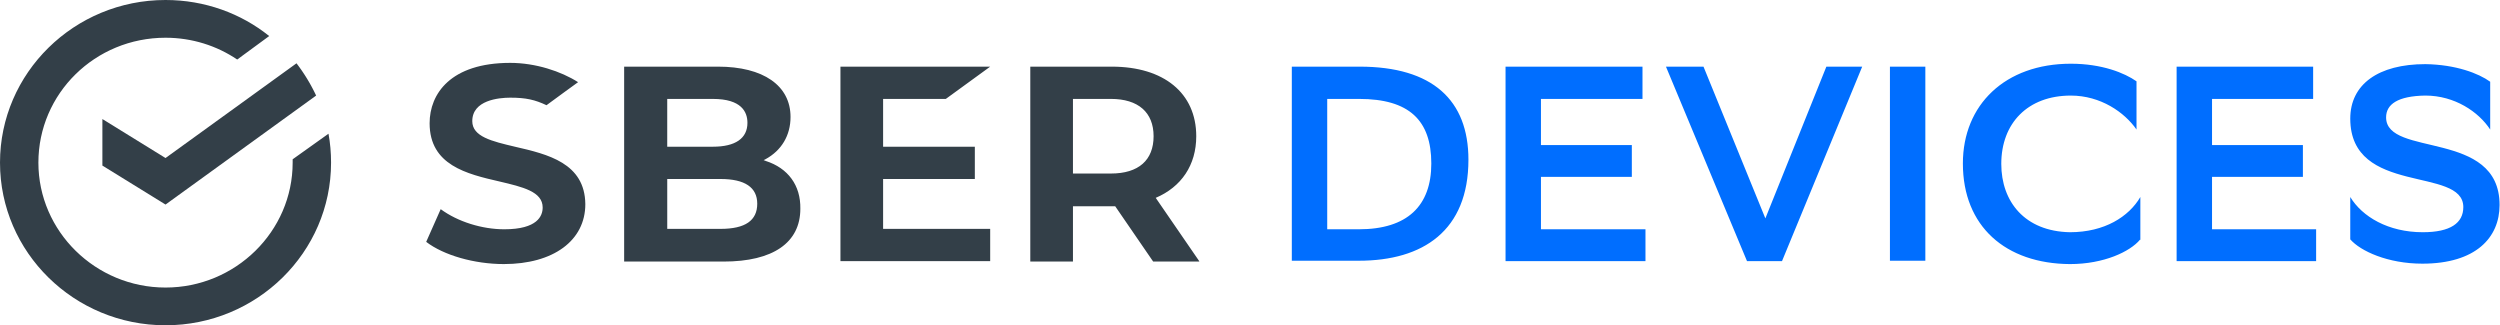
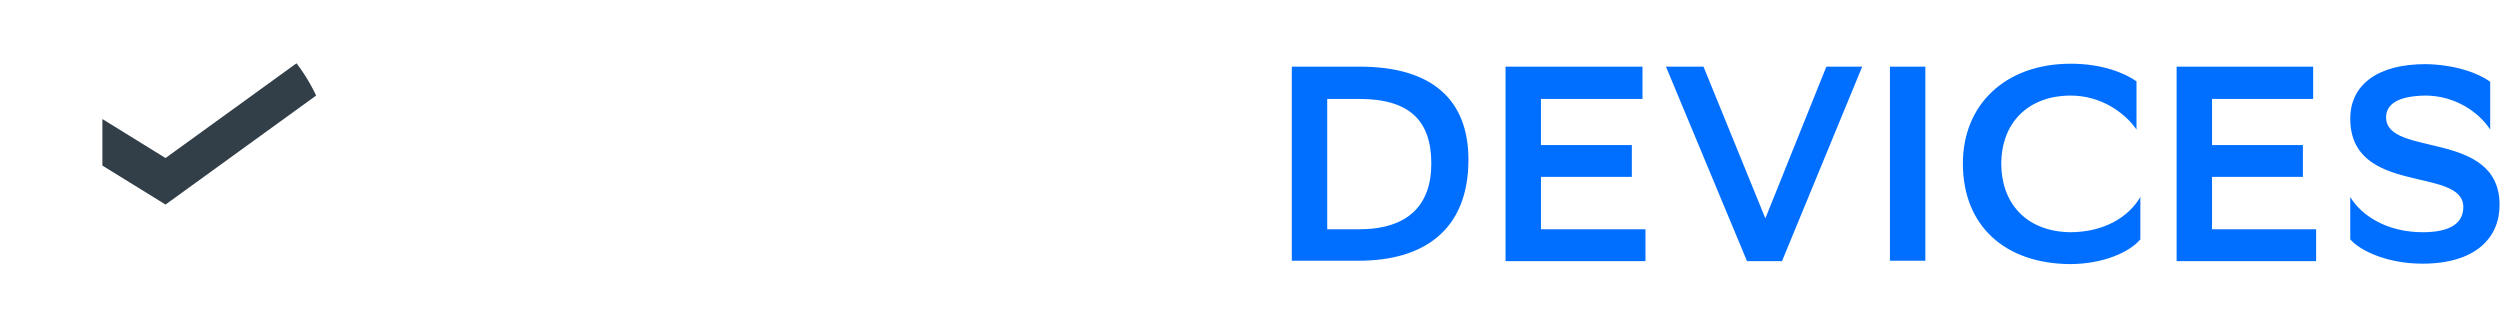
<svg xmlns="http://www.w3.org/2000/svg" class="header_mainLogo__tM47t" viewBox="0 0 269 35" fill="none">
  <path d="m17.81 17.004-6.793-4.195v5.007l6.794 4.194 16.204-11.727a19.048 19.048 0 0 0-2.111-3.472L17.81 17.004Z" fill="#333F48" />
-   <path d="M35.622 17.5c0-1.082-.092-2.12-.276-3.112l-3.856 2.751v.361c0 7.397-6.15 13.44-13.68 13.44-7.527 0-13.679-6.043-13.679-13.44 0-7.442 6.106-13.44 13.68-13.44 2.846 0 5.509.856 7.712 2.345l3.443-2.526C25.936 1.443 22.034 0 17.81 0 7.987 0 0 7.848 0 17.5 0 27.152 7.987 35 17.81 35c9.825 0 17.812-7.848 17.812-17.5ZM55.407 15.786c-2.48-.586-4.59-1.082-4.59-2.751 0-2.255 2.845-2.526 4.085-2.526 1.698 0 2.662.226 3.902.812.596-.451 3.397-2.48 3.397-2.48-1.837-1.174-4.59-2.076-7.3-2.076-6.426 0-8.675 3.338-8.675 6.495 0 4.51 3.994 5.458 7.528 6.27 2.479.586 4.637 1.082 4.637 2.796 0 .902-.551 2.345-4.132 2.345-2.387 0-5.003-.811-6.84-2.165l-1.56 3.518c1.882 1.444 5.187 2.39 8.354 2.39 5.325 0 8.768-2.525 8.768-6.449-.046-4.42-4.04-5.367-7.574-6.179ZM82.398 17.32l-.23-.09.184-.09c1.745-.948 2.709-2.572 2.709-4.556 0-3.383-2.938-5.413-7.804-5.413H67.158v20.973h10.696c5.325 0 8.263-2.03 8.263-5.683.046-2.525-1.332-4.375-3.719-5.141Zm-10.603-6.676h4.911c3.076 0 3.718 1.399 3.718 2.571 0 1.669-1.285 2.571-3.718 2.571h-4.912v-5.142Zm0 5.142h4.911-4.912Zm5.737 8.84h-5.737V19.26h5.737c2.617 0 3.948.902 3.948 2.661 0 1.804-1.285 2.706-3.948 2.706ZM101.77 10.644l4.774-3.473H90.432V28.1h16.112v-3.473H95.022V19.26h9.87v-3.473h-9.87v-5.142h6.748ZM129.037 28.1l-4.682-6.811c2.754-1.173 4.361-3.518 4.361-6.63 0-4.646-3.489-7.488-9.089-7.488h-8.768v20.973h4.591v-5.953h4.544l4.086 5.953h4.957V28.1ZM115.45 10.643h4.085c2.938 0 4.591 1.444 4.591 4.014 0 2.571-1.607 4.015-4.591 4.015h-4.085v-8.029Z" fill="#333F48" />
  <path d="M146.297 7.171c7.85 0 11.706 3.609 11.706 10.013 0 7.623-4.866 10.87-11.797 10.87h-7.207V7.171h7.298Zm-.091 17.5c5.233 0 7.803-2.525 7.803-7.08 0-4.646-2.387-6.947-7.757-6.947h-3.443v14.027h3.397ZM175.585 19.034h-9.778v5.637h11.246V28.1h-15.056V7.171h14.735v3.473h-10.925v4.962h9.778v3.428ZM187.979 28.1 179.257 7.17h4.039l6.657 16.328 6.564-16.328h3.856l-8.63 20.928h-3.764ZM207.167 7.171h-3.81v20.883h3.81V7.171ZM230.257 25.799c-1.056 1.263-3.856 2.616-7.529 2.616-6.931-.045-11.522-4.06-11.522-10.825 0-6.314 4.545-10.734 11.614-10.734 3.351 0 5.784.992 7.069 1.894v5.187c-1.285-1.85-3.856-3.653-7.069-3.653-4.636 0-7.482 2.976-7.482 7.351 0 4.06 2.524 7.262 7.39 7.352 3.718 0 6.335-1.669 7.574-3.788v4.6h-.045ZM247.792 19.034h-9.777v5.637h11.2V28.1h-15.011V7.171h14.69v3.473h-10.879v4.962h9.777v3.428ZM260.967 10.283c-2.984.046-4.223.947-4.223 2.346 0 4.33 12.21 1.263 12.21 9.426 0 3.518-2.57 6.315-8.308 6.315-3.719 0-6.657-1.353-7.758-2.616v-4.556c1.285 2.12 4.085 3.789 7.803 3.789 2.984 0 4.361-.992 4.361-2.706 0-4.42-12.164-1.173-12.164-9.517 0-3.698 3.029-5.863 8.079-5.863 3.259.045 5.738.992 6.977 1.894v5.142c-1.239-1.895-3.81-3.654-6.977-3.654Z" fill="#006EFF" />
</svg>